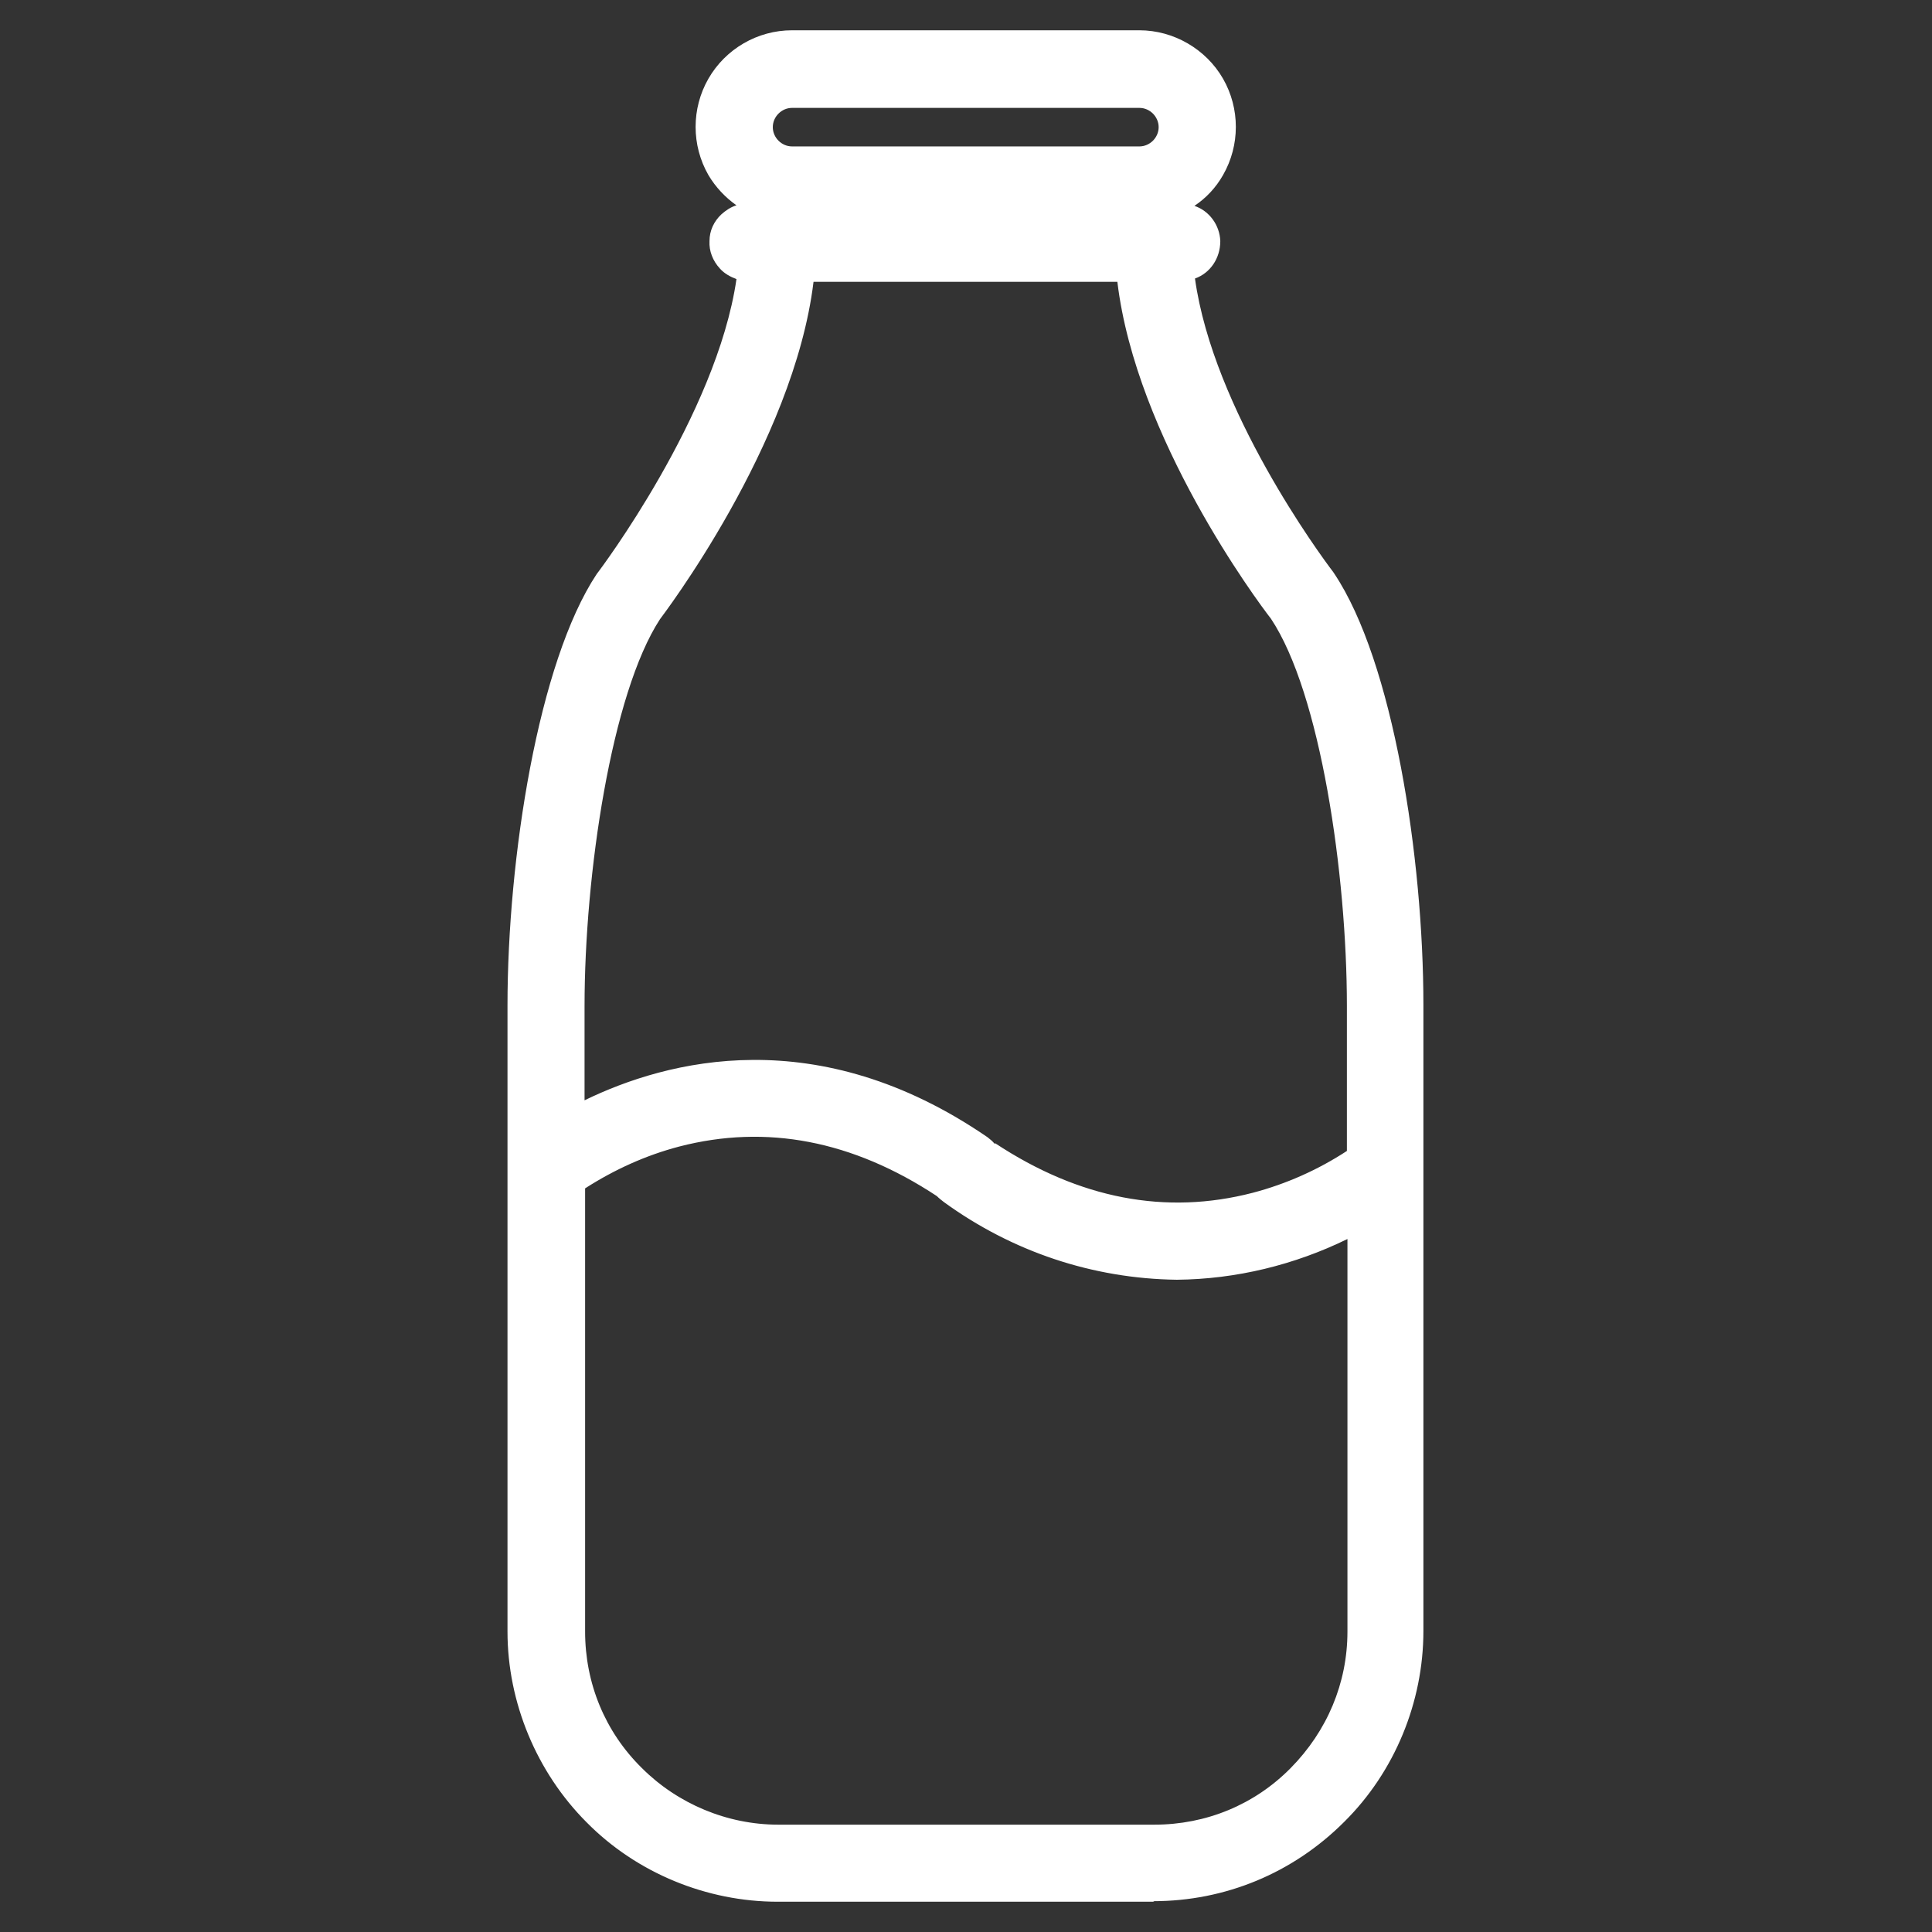
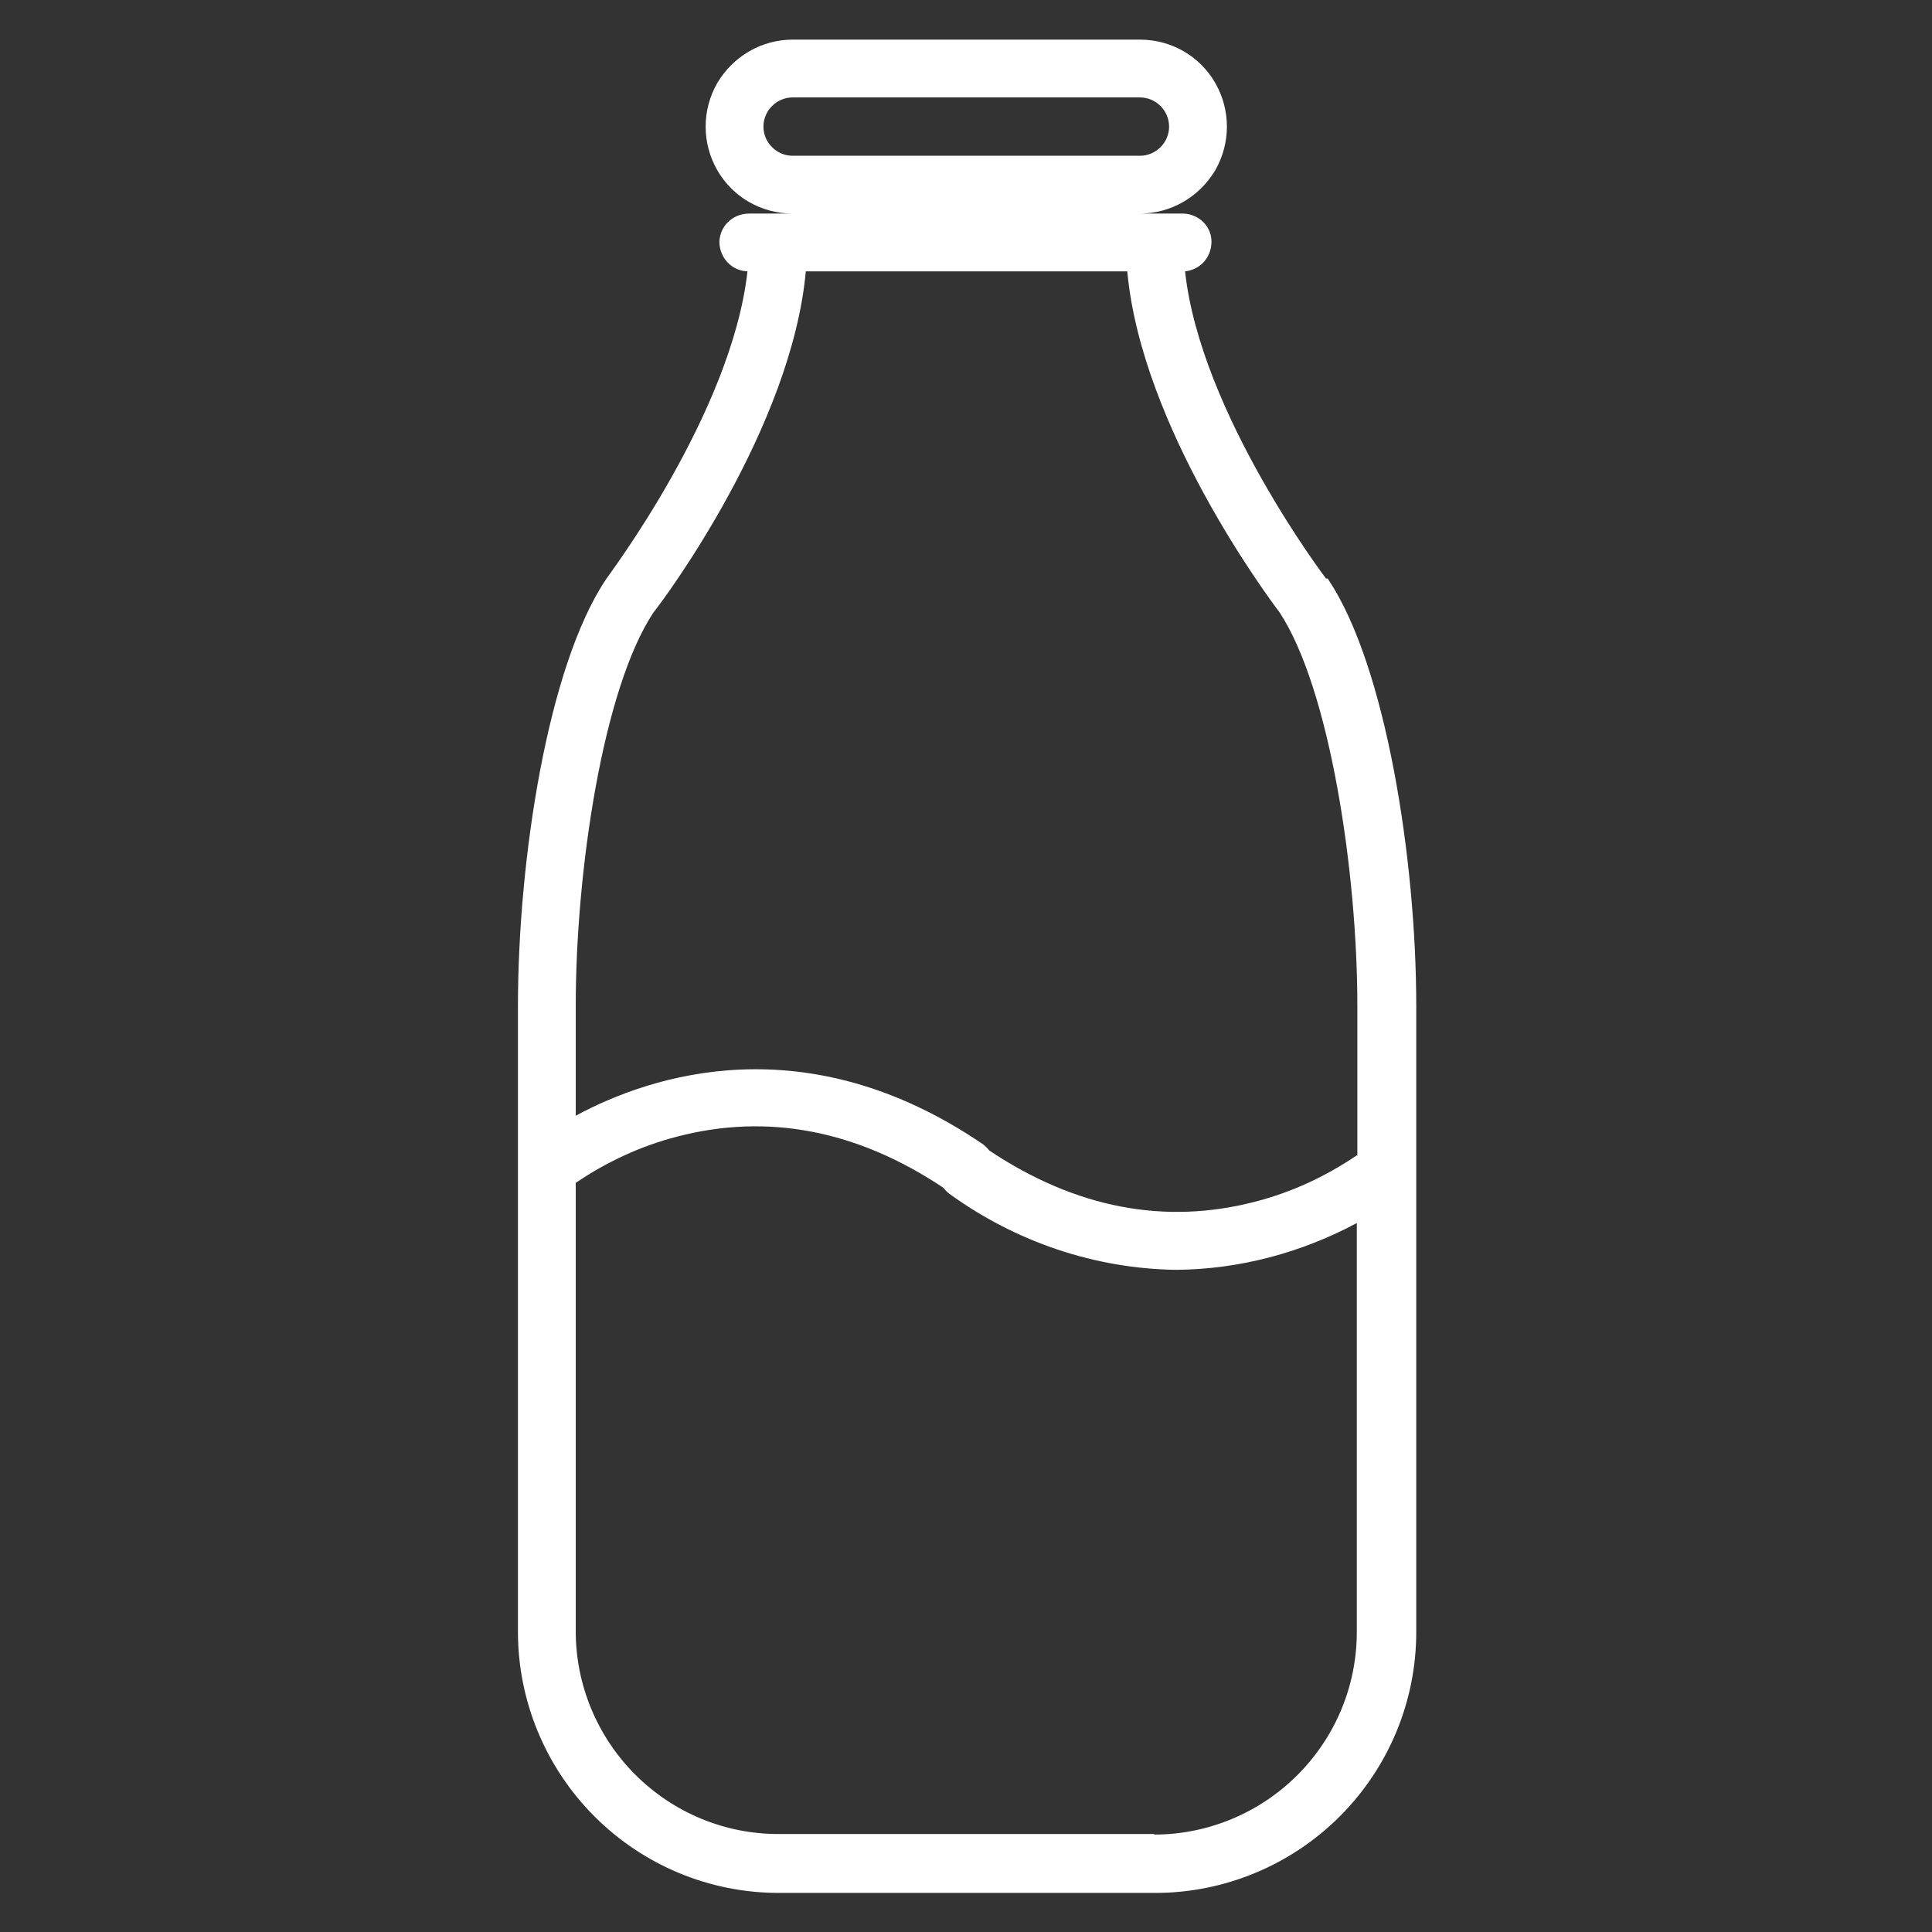
<svg xmlns="http://www.w3.org/2000/svg" id="Layer_1" viewBox="0 0 35.1 35.1">
  <rect x="0" y="0" width="35.1" height="35.1" fill="#333333" stroke="none" />
  <defs>
    <style>.cls-1{fill:#fff;}</style>
  </defs>
  <path class="cls-1" d="m24.09,10.51s-2.28-3-2.56-5.58c.28-.03.48-.26.48-.54,0-.28-.23-.5-.51-.51h-.79c.56,0,1.08-.3,1.37-.79.28-.49.28-1.09,0-1.58-.28-.49-.8-.79-1.37-.79h-6.31c-.56,0-1.08.3-1.37.79-.28.49-.28,1.09,0,1.58.28.49.8.79,1.37.79h-.79c-.29,0-.53.22-.54.51,0,.29.22.53.51.54-.29,2.58-2.54,5.54-2.56,5.58l-.02.03c-1.05,1.58-1.59,5.08-1.59,7.74v11.37c0,1.25.5,2.46,1.39,3.35.89.89,2.09,1.39,3.35,1.39h6.84c1.25,0,2.46-.5,3.35-1.39.89-.89,1.39-2.09,1.39-3.35v-11.37c0-2.66-.55-6.17-1.59-7.74l-.02-.03ZM13.87,2.3c0-.29.24-.53.53-.53h6.31c.29,0,.53.24.53.53s-.24.53-.53.53h-6.31c-.29,0-.53-.24-.53-.53Zm7.1,31.02h-6.83c-.98,0-1.91-.39-2.6-1.08-.69-.69-1.08-1.63-1.08-2.6v-8.15c.56-.38,1.18-.67,1.84-.84,1.64-.43,3.27-.12,4.84.93.03.04.07.08.11.11,1.2.87,2.64,1.36,4.12,1.38,1.15-.01,2.27-.31,3.28-.85v7.43c0,.98-.39,1.91-1.08,2.6-.69.69-1.63,1.08-2.6,1.08h0Zm3.68-12.33c-.56.38-1.18.67-1.84.84-1.64.43-3.27.12-4.84-.93-.03-.04-.07-.08-.11-.11-3.21-2.19-6.03-1.26-7.4-.52v-2c0-2.43.49-5.75,1.41-7.14.21-.26,2.51-3.36,2.77-6.2h5.84c.26,2.84,2.56,5.92,2.77,6.2.91,1.39,1.41,4.71,1.41,7.14v2.73Z" />
-   <path class="cls-1" d="m20.97,34.55h-6.84c-1.29,0-2.56-.52-3.47-1.44-.91-.91-1.44-2.18-1.44-3.47v-11.37c0-2.69.56-6.24,1.62-7.84l.03-.04s2.15-2.84,2.51-5.32c-.11-.04-.22-.1-.3-.19-.13-.14-.2-.32-.19-.5,0-.19.08-.36.22-.49.08-.07.17-.13.27-.16-.2-.14-.38-.33-.51-.55-.31-.54-.31-1.21,0-1.75.31-.54.89-.88,1.52-.88h6.31c.62,0,1.21.34,1.52.88.31.54.31,1.21,0,1.75-.13.23-.31.42-.52.56.27.09.46.35.47.64,0,.31-.18.58-.46.68.33,2.38,2.28,5.03,2.51,5.33l.02.03c1.07,1.6,1.62,5.16,1.62,7.84v11.37c0,1.29-.52,2.56-1.44,3.47-.93.93-2.16,1.44-3.47,1.44ZM13.6,4.06c-.09,0-.18.03-.24.1-.07.06-.11.15-.11.24,0,.09.03.18.09.25s.15.11.24.11h.19s-.02.2-.02.2c-.29,2.61-2.58,5.64-2.6,5.66-1.04,1.56-1.58,5.03-1.58,7.66v11.37c0,1.2.49,2.37,1.33,3.22.85.85,2.02,1.33,3.22,1.33h6.84c1.22,0,2.36-.47,3.22-1.33.85-.85,1.33-2.02,1.33-3.22v-11.37c0-2.63-.54-6.1-1.56-7.64l.13-.12-.14.11.14-.11-.14.1c-.24-.31-2.31-3.14-2.59-5.66l-.02-.18.18-.02c.18-.02.32-.17.32-.36,0-.18-.15-.33-.34-.34h-.78s0-.35,0-.35c.5,0,.96-.27,1.21-.7.25-.43.25-.97,0-1.4-.25-.43-.71-.7-1.21-.7h-6.31c-.5,0-.96.27-1.21.7-.25.43-.25.97,0,1.4.25.43.71.7,1.21.7v.35h-.79s0,0-.01,0Zm7.37,29.44h-6.83c-1.02,0-2.01-.41-2.73-1.13-.73-.73-1.13-1.7-1.13-2.73v-8.24l.08-.05c.58-.4,1.21-.69,1.89-.86,1.69-.45,3.37-.12,4.99.96l.04.04s.05.05.08.07c1.18.86,2.57,1.33,4.03,1.35,1.11-.01,2.21-.3,3.19-.83l.26-.14v7.72c0,1.03-.4,2-1.13,2.73s-1.7,1.13-2.73,1.13Zm-10.34-11.91v8.05c0,.94.36,1.82,1.03,2.48.65.65,1.55,1.03,2.48,1.03h6.83c.94,0,1.82-.36,2.48-1.03s1.03-1.54,1.03-2.48v-7.13c-.96.47-2.02.73-3.1.74-1.53-.02-2.99-.51-4.23-1.41-.04-.03-.09-.07-.13-.11-1.53-1.01-3.1-1.31-4.68-.9-.61.16-1.18.42-1.71.76Zm10.76.61c-1.19,0-2.37-.38-3.52-1.15l-.04-.04s-.05-.05-.08-.07c-3.12-2.14-5.86-1.24-7.21-.51l-.26.14v-2.3c0-2.45.5-5.82,1.44-7.24.03-.04,2.47-3.21,2.75-6.12v-.16s6.17,0,6.17,0v.16c.28,2.83,2.65,5.97,2.75,6.1.94,1.43,1.44,4.8,1.44,7.25v2.82l-.08.05c-.58.39-1.21.69-1.9.86-.49.13-.98.19-1.46.19Zm-3.31-1.43c1.53,1.01,3.1,1.31,4.68.9.61-.16,1.19-.42,1.71-.76v-2.63c0-2.4-.48-5.69-1.38-7.04-.25-.32-2.45-3.28-2.79-6.12h-5.52c-.36,2.96-2.77,6.1-2.79,6.13-.88,1.35-1.37,4.63-1.37,7.03v1.71c1.5-.73,4.23-1.45,7.32.67.05.04.09.07.13.12Zm2.62-17.76h-6.31c-.39,0-.7-.32-.7-.7s.32-.7.7-.7h6.31c.39,0,.7.32.7.7s-.32.7-.7.7Zm-6.31-1.05c-.19,0-.35.16-.35.35s.16.35.35.35h6.31c.19,0,.35-.16.35-.35s-.16-.35-.35-.35h-6.31Z" />
</svg>